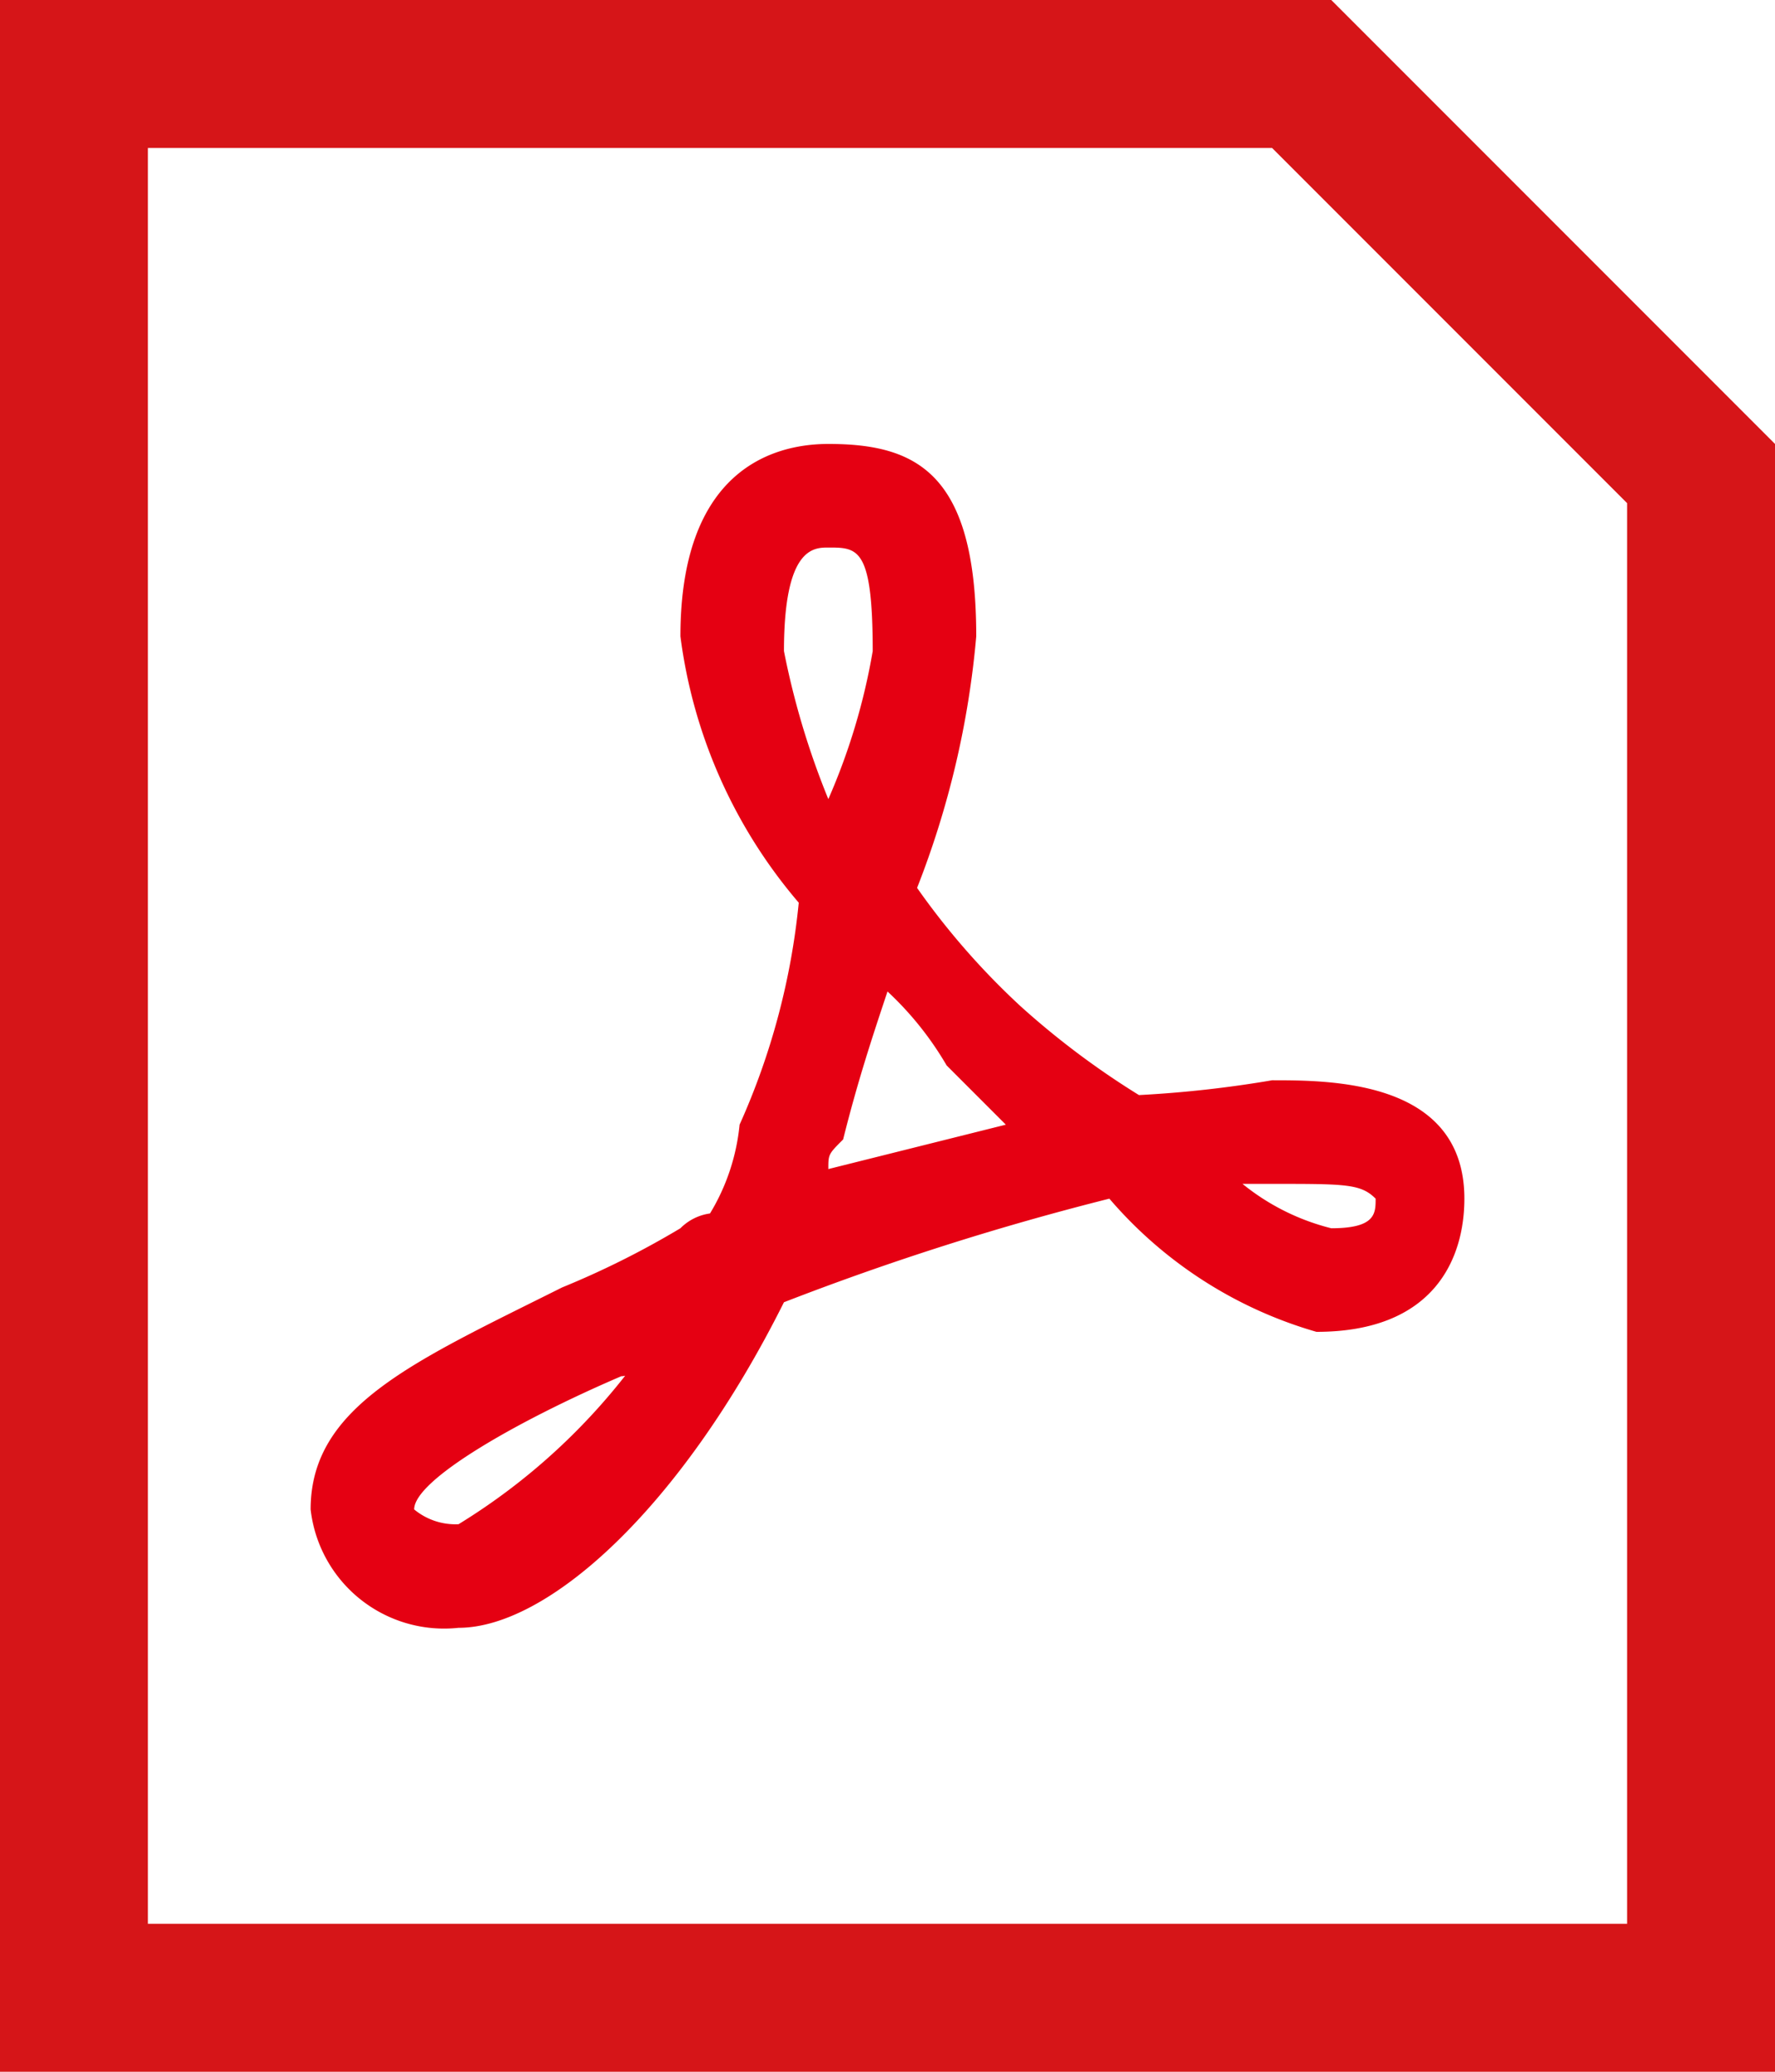
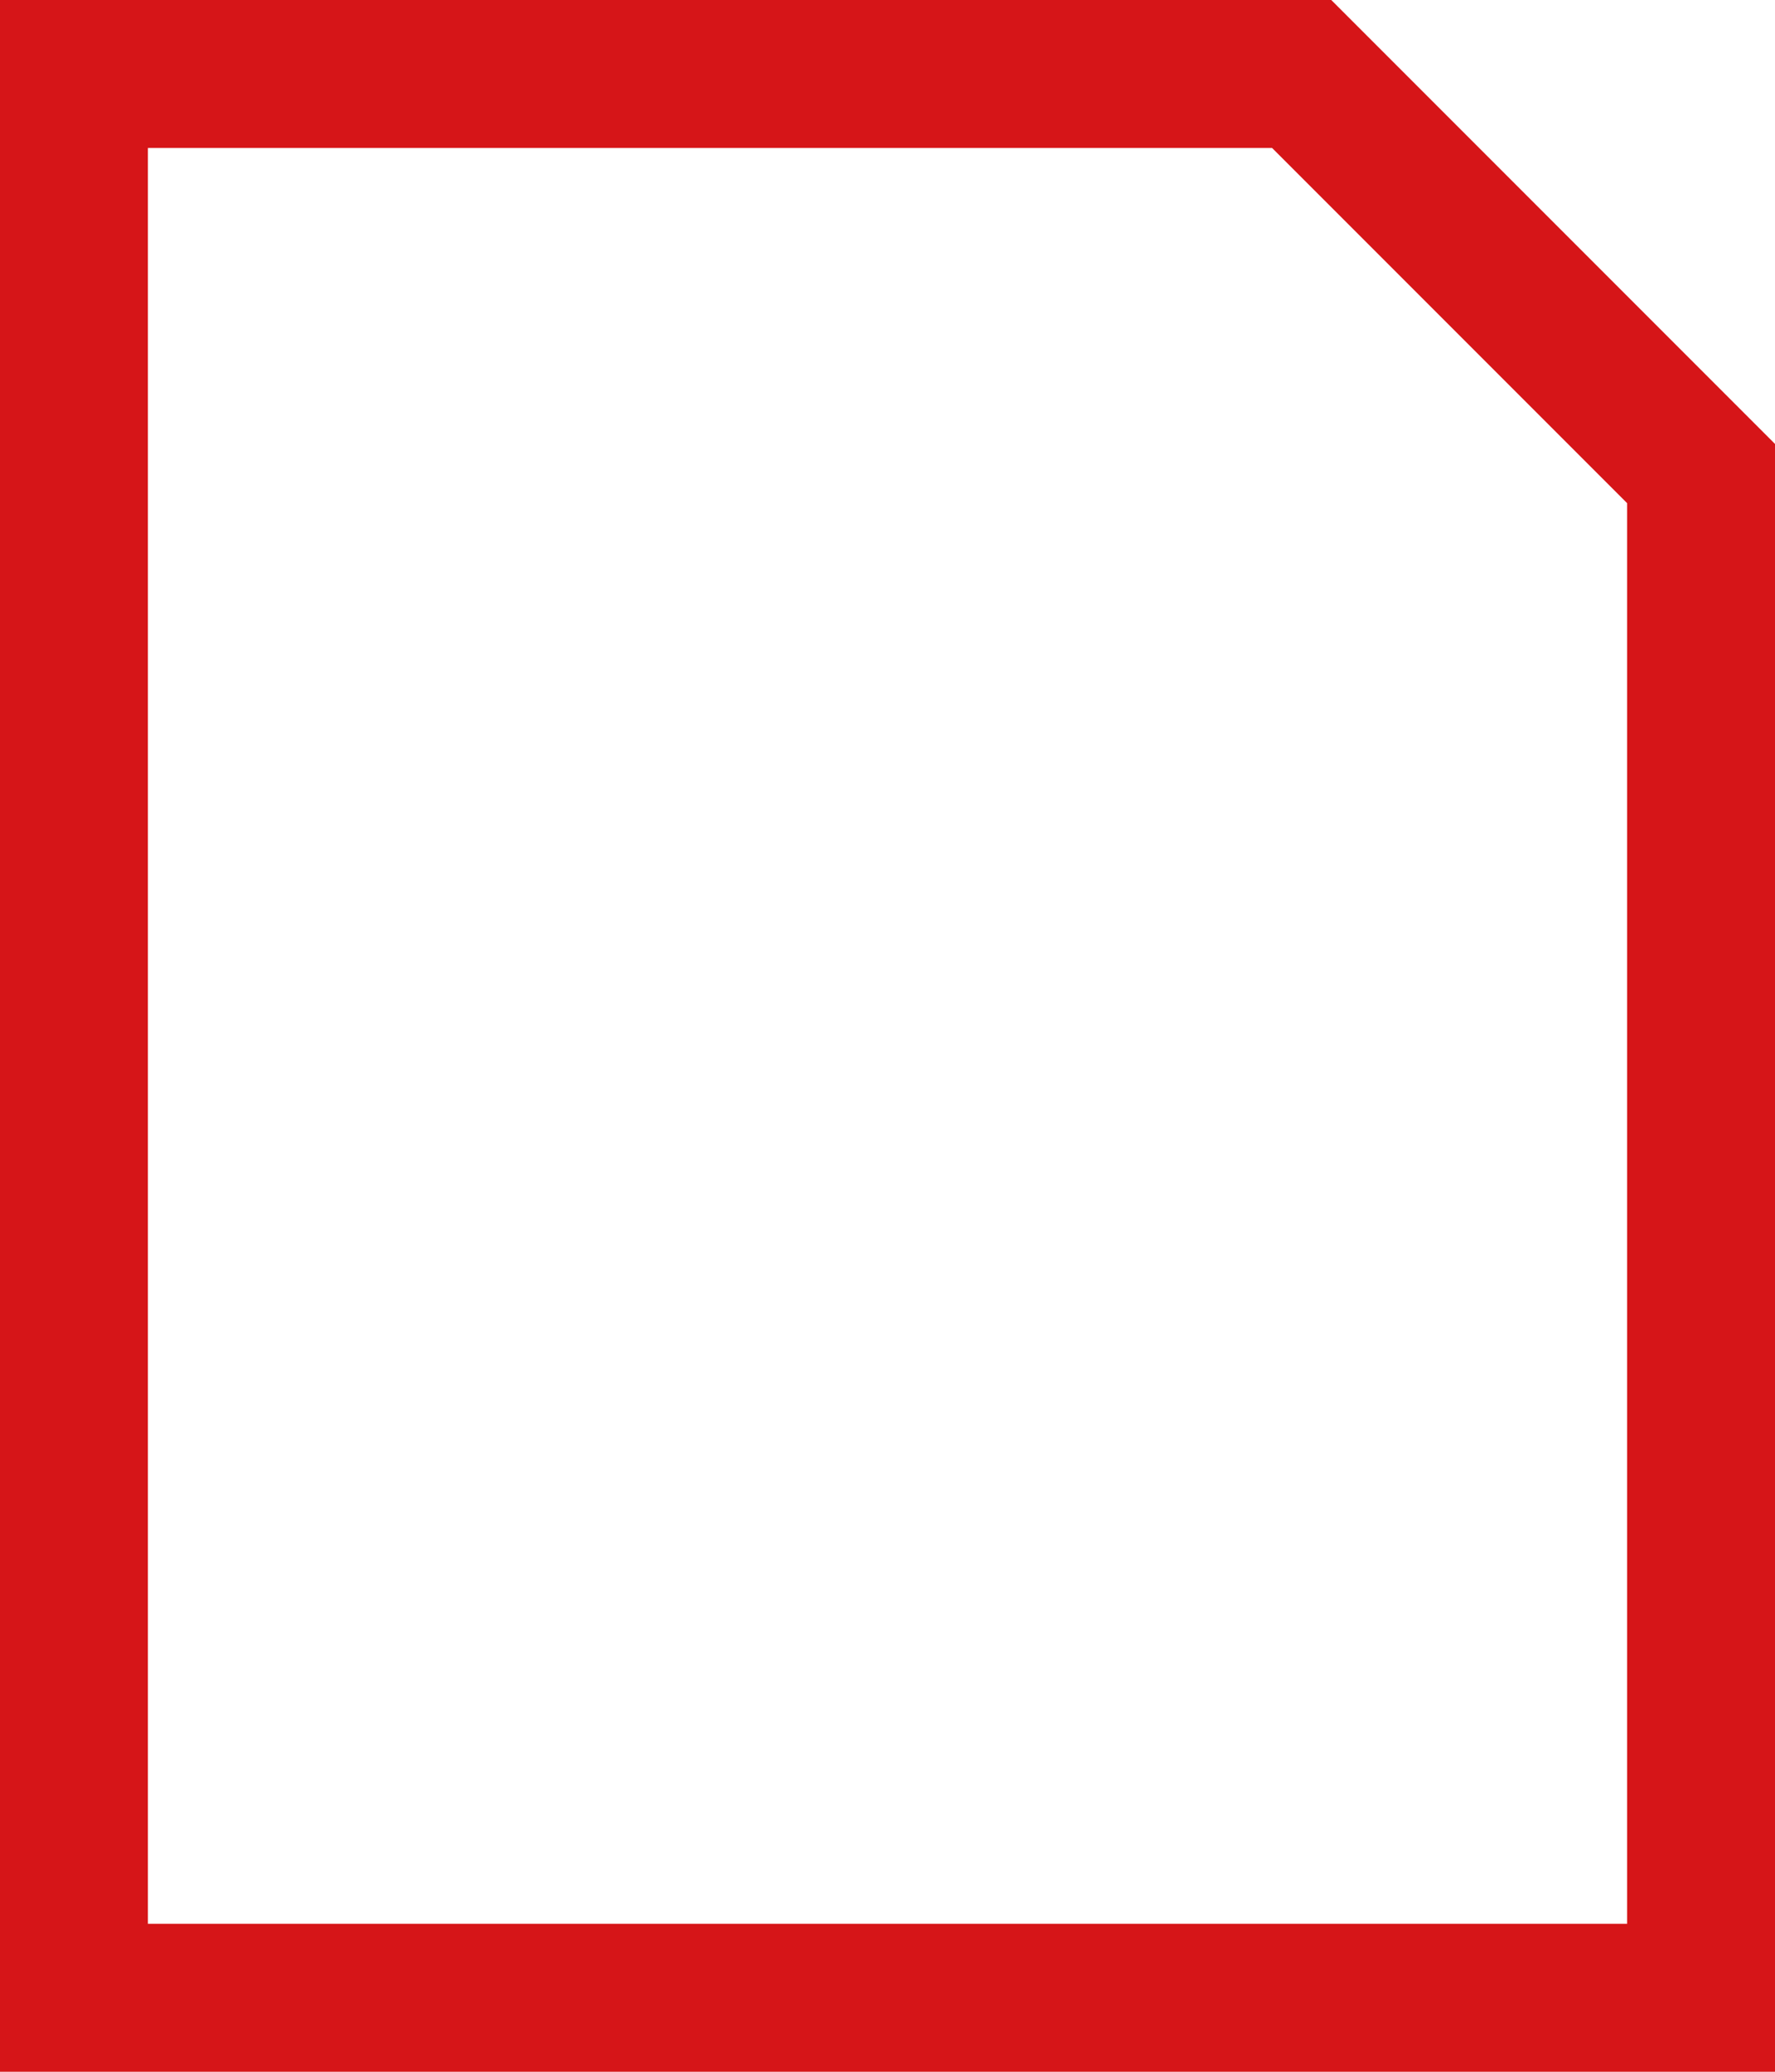
<svg xmlns="http://www.w3.org/2000/svg" width="12" height="14" viewBox="0 0 12 14">
  <g id="グループ_131" data-name="グループ 131" transform="translate(-1)">
    <path id="パス_60" data-name="パス 60" d="M9.6,1,12,3.4V13H2V1H9.6M10,0H1V14H13V3L10,0Z" fill="#d61518" />
-     <path id="パス_61" data-name="パス 61" d="M8.7,7.4a5.547,5.547,0,0,1-.8-.6A5.008,5.008,0,0,1,7.2,6a6.093,6.093,0,0,0,.4-1.7c0-1.1-.4-1.3-1-1.3-.4,0-1,.2-1,1.3a3.442,3.442,0,0,0,.8,1.8A4.8,4.8,0,0,1,6,7.6a1.421,1.421,0,0,1-.2.6.349.349,0,0,0-.2.1,5.9,5.9,0,0,1-.8.4c-1,.5-1.7.8-1.7,1.5a.908.908,0,0,0,1,.8c.6,0,1.5-.8,2.2-2.2a18.66,18.66,0,0,1,2.2-.7A2.9,2.9,0,0,0,9.9,9c.8,0,1-.5,1-.9,0-.8-.9-.8-1.3-.8A7.754,7.754,0,0,1,8.7,7.4ZM4.1,10.3a.438.438,0,0,1-.3-.1c0-.2.7-.6,1.4-.9a.1.1,0,0,0,.1-.1A4.258,4.258,0,0,1,4.1,10.3ZM6.3,4.4c0-.7.2-.7.3-.7.2,0,.3,0,.3.7a4.284,4.284,0,0,1-.3,1A5.388,5.388,0,0,1,6.3,4.4Zm.3,3.5c0-.1,0-.1.1-.2.1-.4.2-.7.3-1a2.181,2.181,0,0,1,.4.5l.4.4Zm3.7.2c0,.1,0,.2-.3.2A1.546,1.546,0,0,1,9.4,8h.2C10.1,8,10.2,8,10.3,8.1Z" fill="#e50012" />
  </g>
</svg>